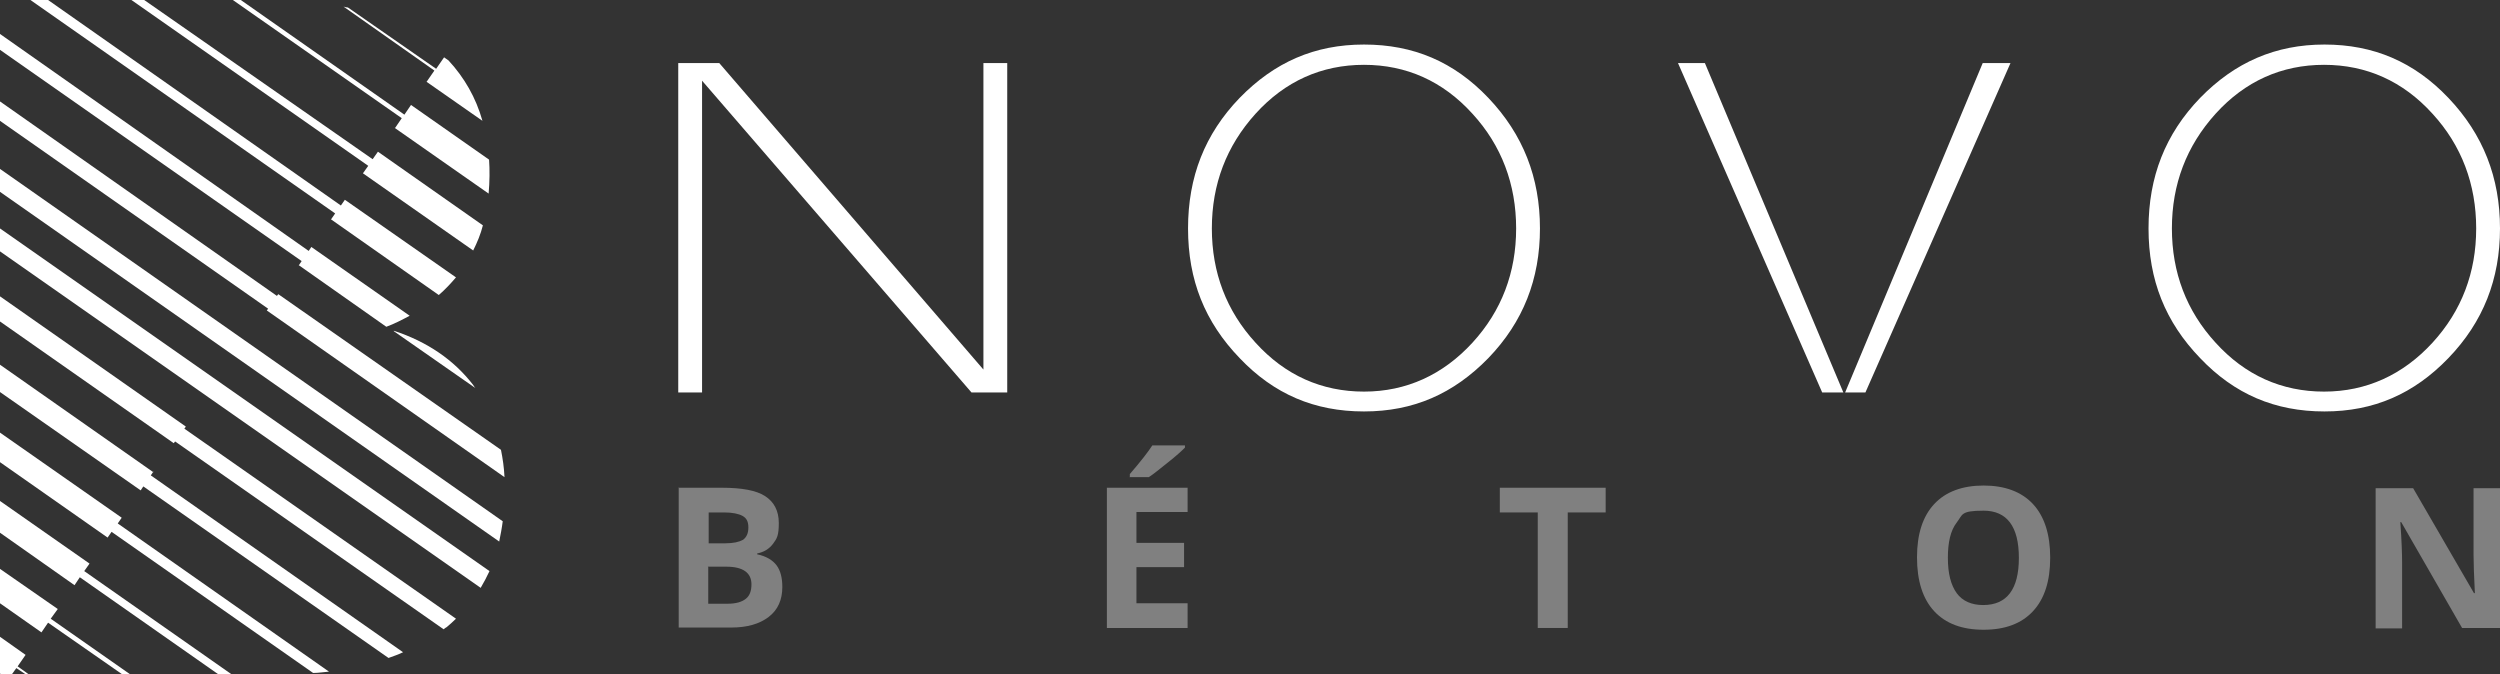
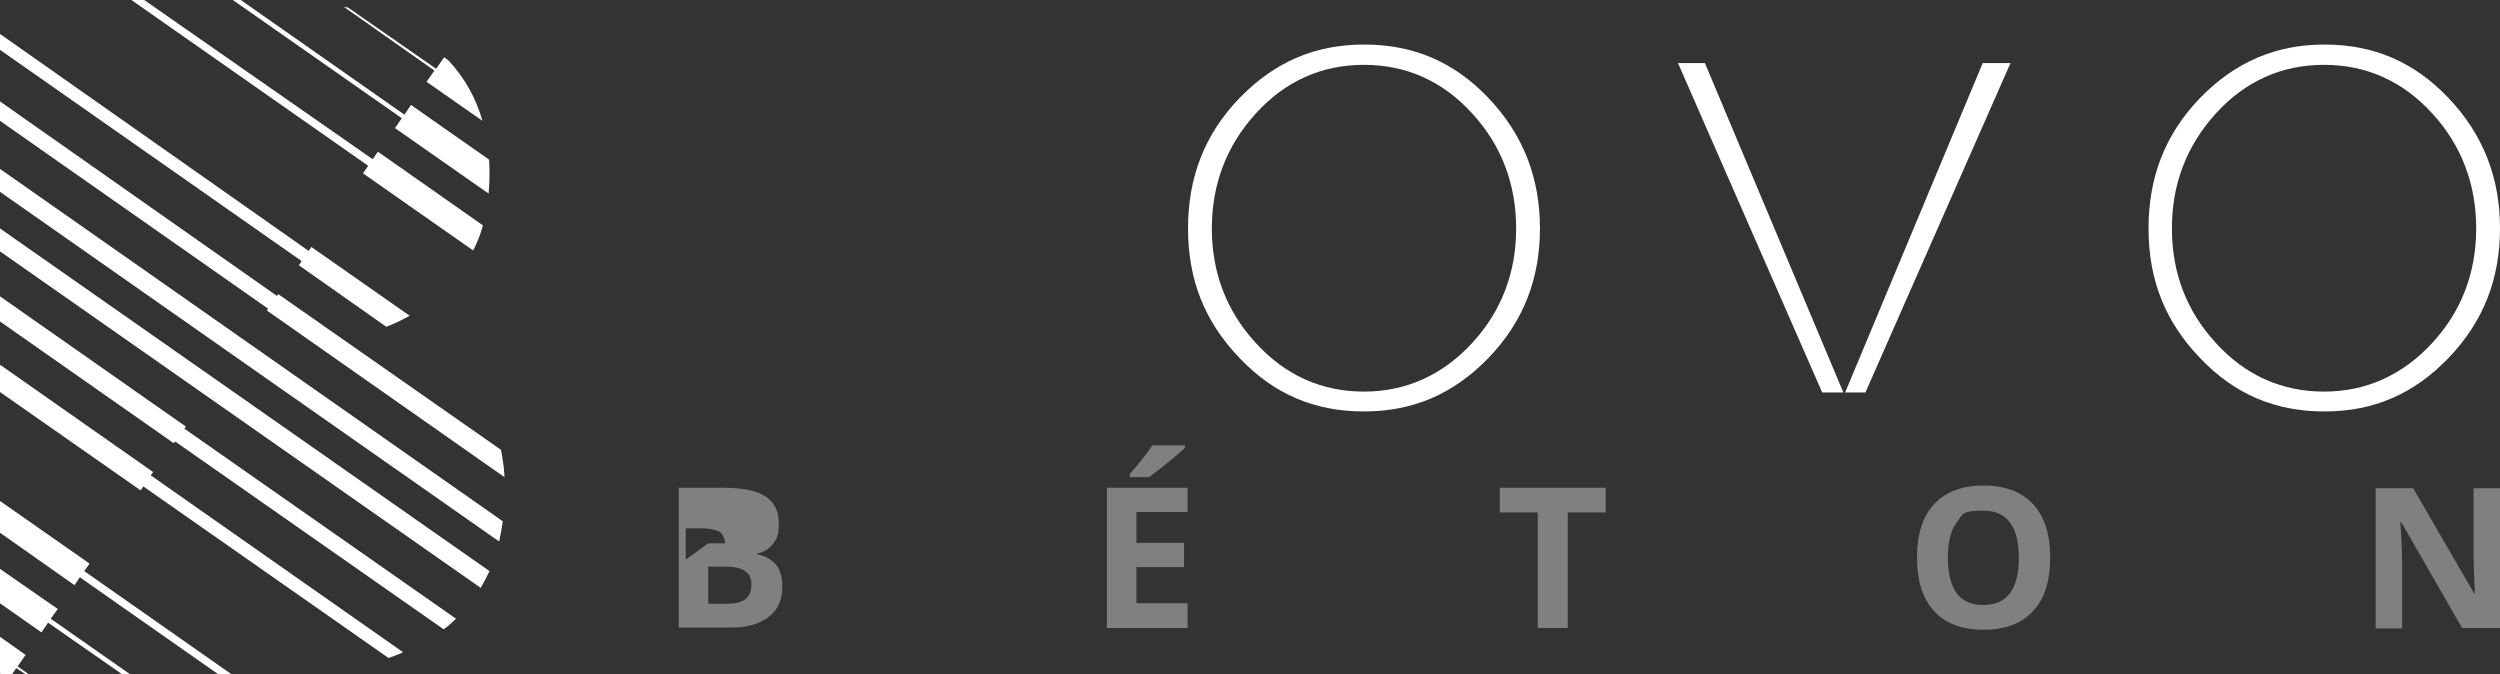
<svg xmlns="http://www.w3.org/2000/svg" viewBox="0 0 566.9 152.9">
  <rect x="0" y="0" width="566.9" height="152.9" fill="#333333" stroke="none" />
  <defs>
    <style>      .st0 {        fill: gray;      }      .st1 {        fill: #bdbcbc;      }      .st2 {        fill: #fff;      }      .st3 {        display: none;      }    </style>
  </defs>
  <g id="WONT_EXPORT" class="st3">
    <g id="logo_x5F_fullcolor_x5F_rgb">
-       <rect id="WONT_EXPORT1" data-name="WONT_EXPORT" class="st1" x="-14556.7" y="-3745.9" width="28346.5" height="7644.7" />
-     </g>
+       </g>
  </g>
  <g id="Calque_1">
    <g>
-       <path class="st2" d="M75,49.7l24.5,17.2c1.4-1.2,2.7-2.6,3.9-4l-25.2-17.6-.9,1.3L10.9,0h-4l69.1,48.4-.9,1.3Z" />
      <path class="st2" d="M60.5,70.4l53.9,37.8c-.1-2.2-.4-4.2-.8-6.2l-50.5-35.3-.3.4L0,23v4.4l60.8,42.6-.3.4Z" />
-       <path class="st2" d="M89.3,75.1l18.5,12.9c-.2-.2-.3-.4-.5-.7-4.4-5.7-10.4-9.8-18-12.3Z" />
      <path class="st2" d="M67.7,60.1l19.9,14c1.9-.7,3.6-1.6,5.3-2.5l-22.3-15.6-.6.9L0,7.7v3.6l68.4,47.9-.6.9Z" />
      <path class="st2" d="M82.3,39.3l25,17.5c.9-1.8,1.7-3.7,2.2-5.7l-23.8-16.7-1.2,1.7L32.7,0h-2.9l53.7,37.6-1.2,1.7Z" />
      <path class="st2" d="M96.8,18.6l12.6,8.8c-1.5-5.3-4.1-9.8-7.7-13.7l-1-.7-1.8,2.6L78.9,1.7h0c-.3,0-.7-.1-1-.2l20.6,14.5-1.8,2.6Z" />
      <path class="st2" d="M89.5,29l21.3,14.9c.1-1.3.2-2.6.2-4s0-2.5-.1-3.7h0s-17.7-12.4-17.7-12.4l-1.5,2.2L54.6,0h-1.8l38.3,26.8-1.5,2.2Z" />
      <polygon class="st2" points="13.1 138.1 0 129 0 136.8 9.4 143.4 10.9 141.2 27.7 152.9 29.5 152.9 11.5 140.3 13.1 138.1" />
      <path class="st2" d="M0,57l109,76.3c.7-1.2,1.4-2.5,2-3.8L0,51.8v5.2Z" />
      <polygon class="st2" points="5.8 148.5 0 144.4 0 152.7 .2 152.9 2.7 152.9 3.7 151.5 5.8 152.9 6.5 152.9 4 151.1 5.8 148.5" />
      <path class="st2" d="M42.1,96.7L0,67.2v5.7l39.4,27.6.3-.4,60.9,42.6c.2-.2.5-.4.7-.5.7-.6,1.4-1.2,2.1-1.9l-61.6-43.1.3-.4Z" />
      <path class="st2" d="M0,43.5l113.2,79.3c.3-1.5.6-3,.8-4.6L0,38.3v5.2Z" />
      <path class="st2" d="M34.8,107.1L0,82.7v6.2l31.9,22.3.6-.9,55.6,38.9c1.1-.4,2.3-.8,3.3-1.3l-57.2-40.1.6-.9Z" />
      <polygon class="st2" points="20.3 127.8 0 113.6 0 120.8 16.9 132.7 18.1 130.9 49.5 152.9 52.5 152.9 19.1 129.5 20.3 127.8" />
-       <path class="st2" d="M27.6,117.4L0,98.1v6.7l24.4,17.1.9-1.3,45.7,32c1.2,0,2.4-.2,3.6-.3l-47.9-33.6.9-1.3Z" />
    </g>
    <g>
-       <path class="st0" d="M153.8,110.6h9.9c4.5,0,7.8.6,9.8,1.9,2,1.3,3.1,3.3,3.1,6.1s-.4,3.5-1.3,4.7c-.9,1.2-2.1,1.9-3.6,2.2v.2c2,.4,3.5,1.3,4.4,2.5.9,1.2,1.3,2.9,1.3,4.9,0,2.9-1,5.2-3.1,6.8-2.1,1.6-4.9,2.4-8.5,2.4h-11.9v-31.8ZM160.6,123.2h3.9c1.8,0,3.1-.3,4-.8.8-.6,1.2-1.5,1.2-2.8s-.4-2.1-1.3-2.6c-.9-.5-2.3-.8-4.2-.8h-3.5v7.1ZM160.6,128.6v8.3h4.4c1.9,0,3.2-.4,4.1-1.1.9-.7,1.3-1.8,1.3-3.3,0-2.6-1.9-4-5.7-4h-4.2Z" />
+       <path class="st0" d="M153.8,110.6h9.9c4.5,0,7.8.6,9.8,1.9,2,1.3,3.1,3.3,3.1,6.1s-.4,3.5-1.3,4.7c-.9,1.2-2.1,1.9-3.6,2.2v.2c2,.4,3.5,1.3,4.4,2.5.9,1.2,1.3,2.9,1.3,4.9,0,2.9-1,5.2-3.1,6.8-2.1,1.6-4.9,2.4-8.5,2.4h-11.9v-31.8ZM160.6,123.2h3.9s-.4-2.1-1.3-2.6c-.9-.5-2.3-.8-4.2-.8h-3.5v7.1ZM160.6,128.6v8.3h4.4c1.9,0,3.2-.4,4.1-1.1.9-.7,1.3-1.8,1.3-3.3,0-2.6-1.9-4-5.7-4h-4.2Z" />
      <path class="st0" d="M269.3,142.4h-18.3v-31.8h18.3v5.5h-11.6v7h10.8v5.5h-10.8v8.2h11.6v5.6ZM256.2,108.1v-.6c2.5-2.9,4.2-5.1,5.1-6.5h7.4v.5c-.8.8-2,1.9-3.9,3.4s-3.2,2.6-4.3,3.3h-4.4Z" />
      <path class="st0" d="M355.4,142.4h-6.7v-26.2h-8.6v-5.6h24v5.6h-8.6v26.2Z" />
      <path class="st0" d="M464.9,126.5c0,5.3-1.3,9.3-3.9,12.1-2.6,2.8-6.3,4.2-11.2,4.2s-8.6-1.4-11.2-4.2c-2.6-2.8-3.9-6.9-3.9-12.2s1.3-9.3,3.9-12.1c2.6-2.8,6.4-4.2,11.2-4.2s8.6,1.4,11.2,4.2c2.6,2.8,3.9,6.9,3.9,12.1ZM441.7,126.5c0,3.6.7,6.2,2,8,1.3,1.8,3.4,2.7,6,2.7,5.4,0,8.1-3.6,8.1-10.7s-2.7-10.7-8-10.7-4.7.9-6.1,2.7c-1.4,1.8-2,4.5-2,8Z" />
      <path class="st0" d="M566.9,142.4h-8.6l-13.8-24h-.2c.3,4.2.4,7.3.4,9.1v15h-6v-31.8h8.5l13.8,23.8h.2c-.2-4.1-.3-7-.3-8.8v-15h6.1v31.8Z" />
    </g>
    <g>
-       <path class="st2" d="M223,14.3v69.5L163.1,14.3h-9.3v74.7h5.4V18.3l61.1,70.7h8.1V14.3h-5.4Z" />
      <path class="st2" d="M337.5,22.2c-7.8-8.2-17-12.1-28.2-12.1s-20.3,4-28.2,12.1c-7.9,8.2-11.7,17.9-11.7,29.6s3.8,21.2,11.7,29.4c7.8,8.2,17,12.1,28.2,12.1s20.3-4,28.2-12.1c7.9-8.2,11.7-17.9,11.7-29.4s-3.8-21.3-11.7-29.6ZM333.9,77.7c-6.7,7.3-15,11.1-24.6,11.1s-17.9-3.7-24.6-11.1c-6.6-7.2-9.9-15.9-9.9-25.9s3.3-18.7,9.9-26c6.7-7.4,15-11.1,24.6-11.1s17.9,3.7,24.6,11.1c6.6,7.2,9.9,16,9.9,26s-3.3,18.7-9.9,25.9Z" />
      <path class="st2" d="M449.6,14.3l-31.2,74.7h4.6l32.9-74.7h-6.3ZM386.7,14.3h-6.2l32.7,74.7h4.8l-31.4-74.7Z" />
      <path class="st2" d="M555.2,22.2c-7.8-8.2-17-12.1-28.1-12.1s-20.3,4-28.2,12.1c-7.9,8.2-11.7,17.9-11.7,29.6s3.8,21.2,11.7,29.4c7.8,8.2,17,12.1,28.2,12.1s20.3-4,28.1-12.1c7.9-8.2,11.7-17.9,11.7-29.4s-3.8-21.3-11.7-29.6ZM551.6,77.7c-6.7,7.3-15,11.1-24.6,11.1s-17.9-3.7-24.6-11.1c-6.6-7.2-9.9-15.9-9.9-25.9s3.3-18.7,9.9-26c6.7-7.4,15-11.1,24.6-11.1s17.9,3.7,24.6,11.1c6.6,7.2,9.9,16,9.9,26s-3.3,18.7-9.9,25.9Z" />
    </g>
  </g>
</svg>